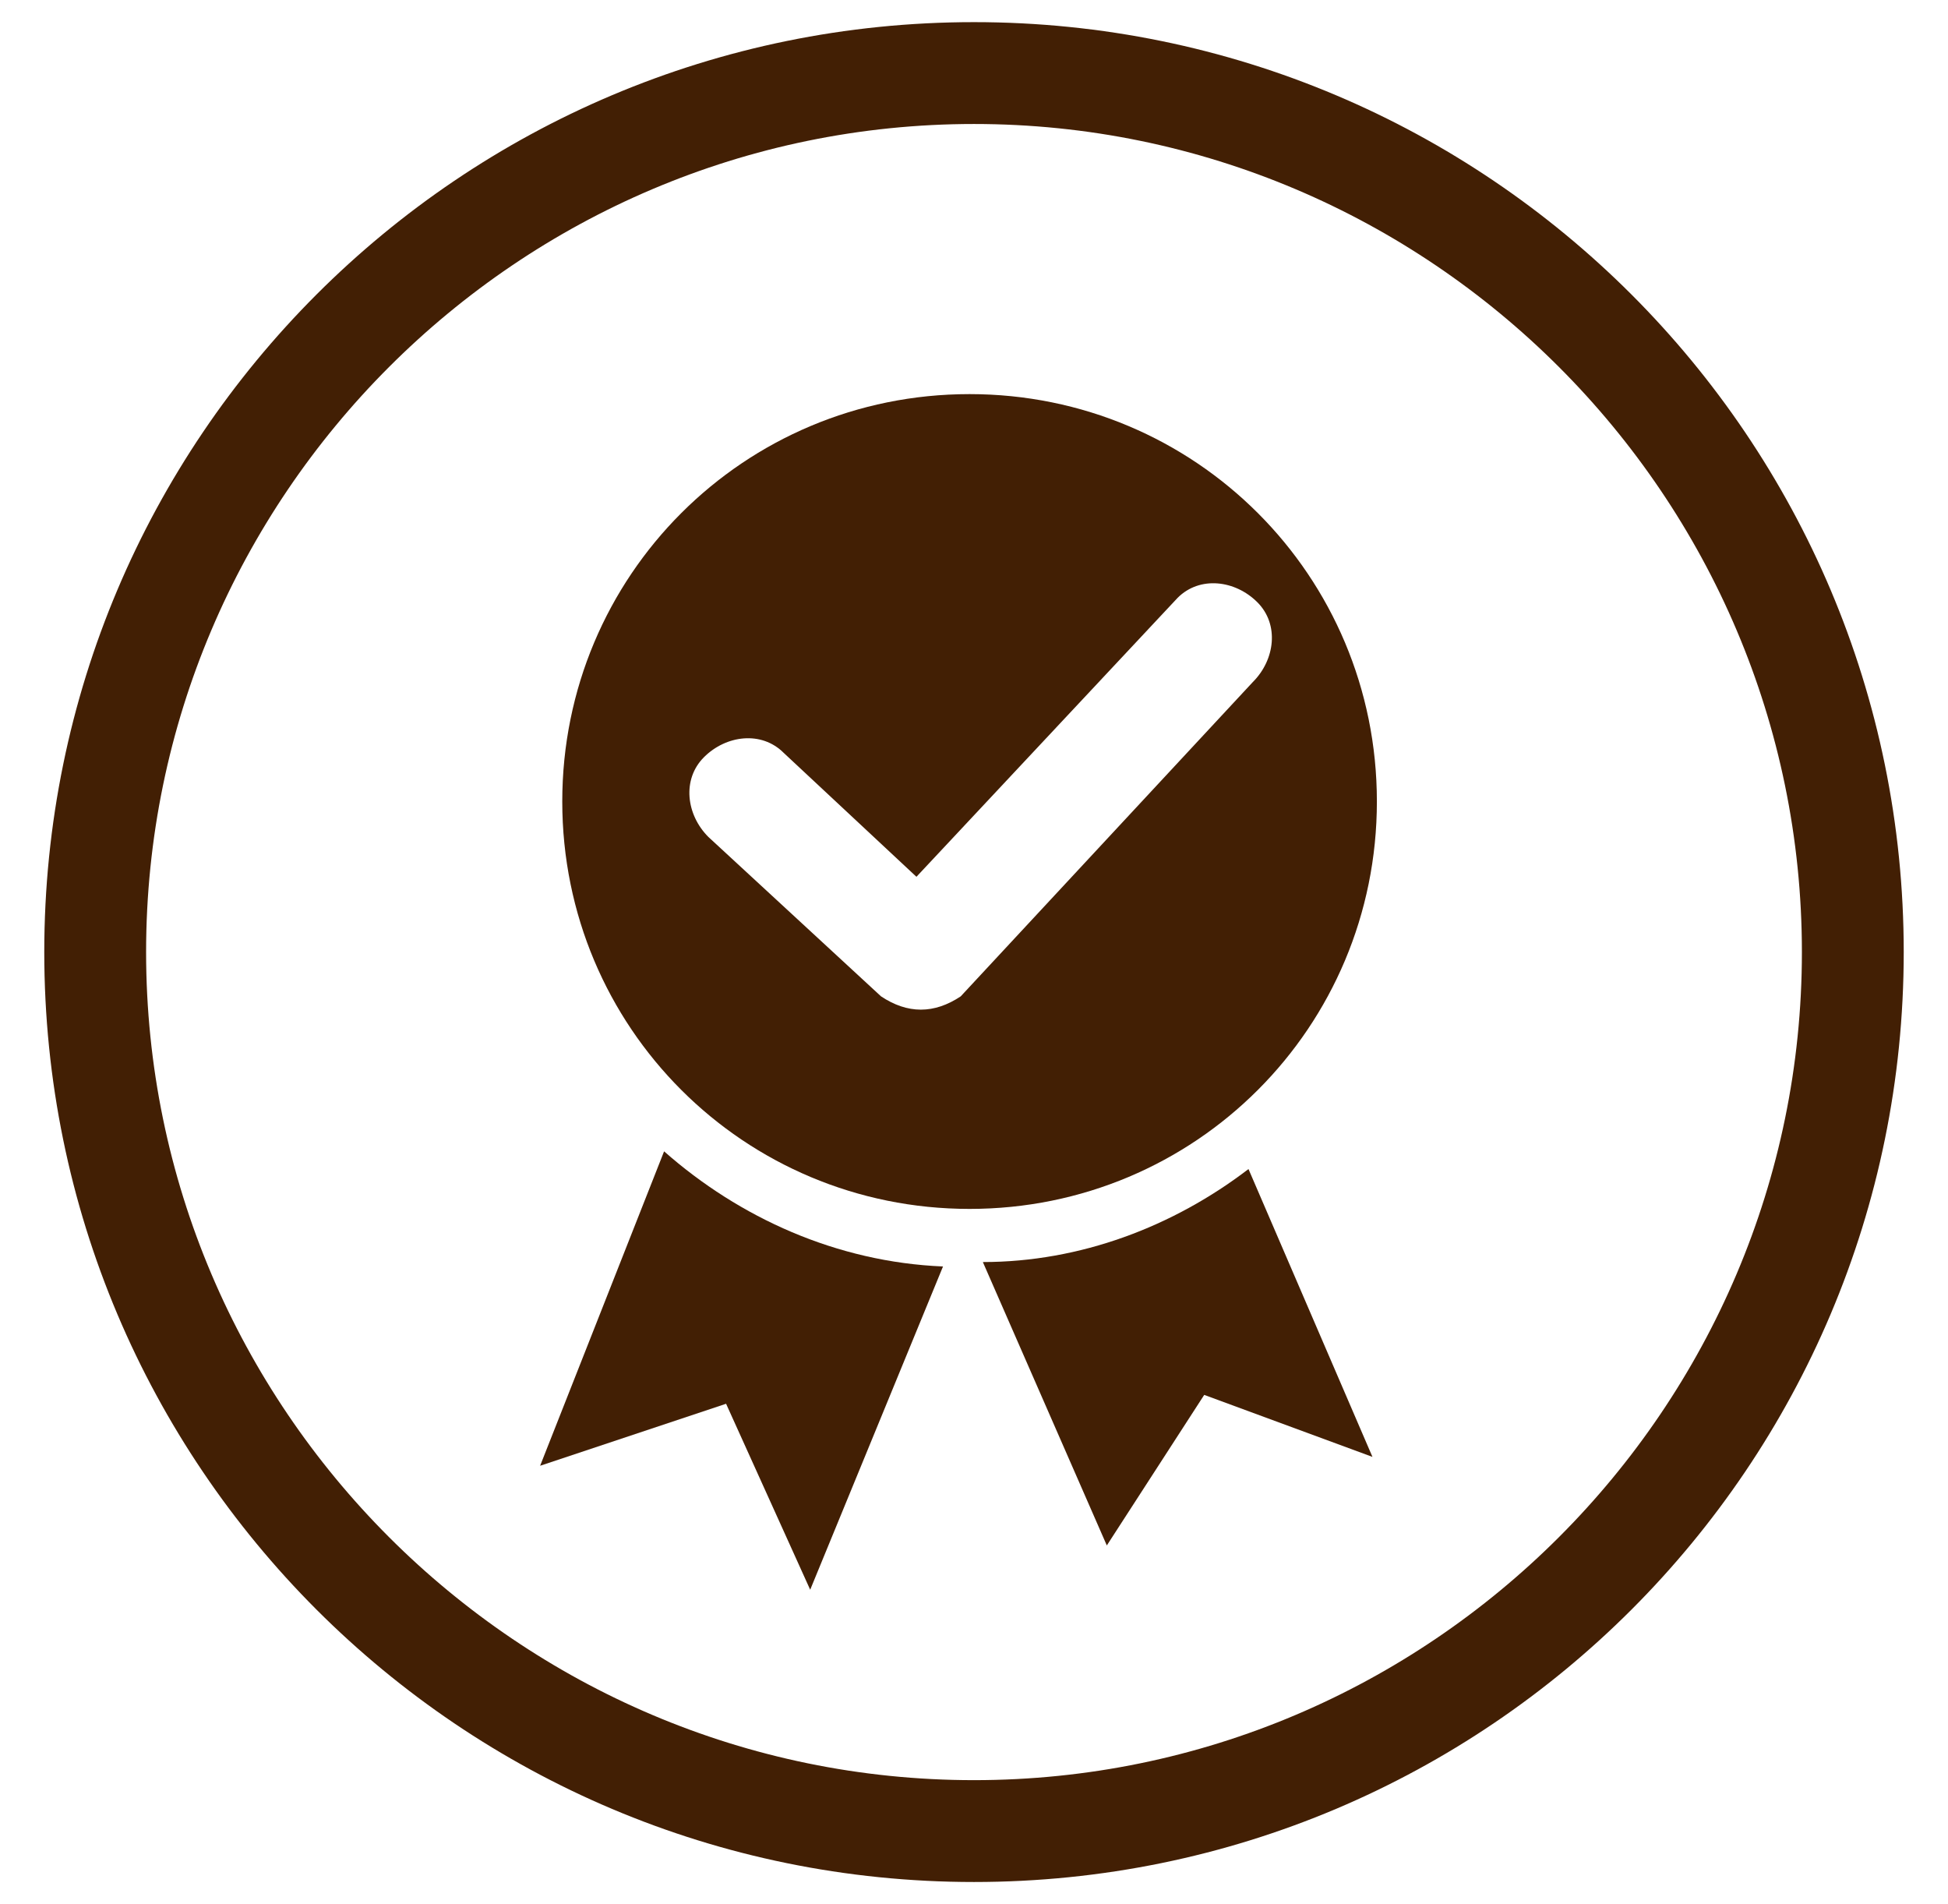
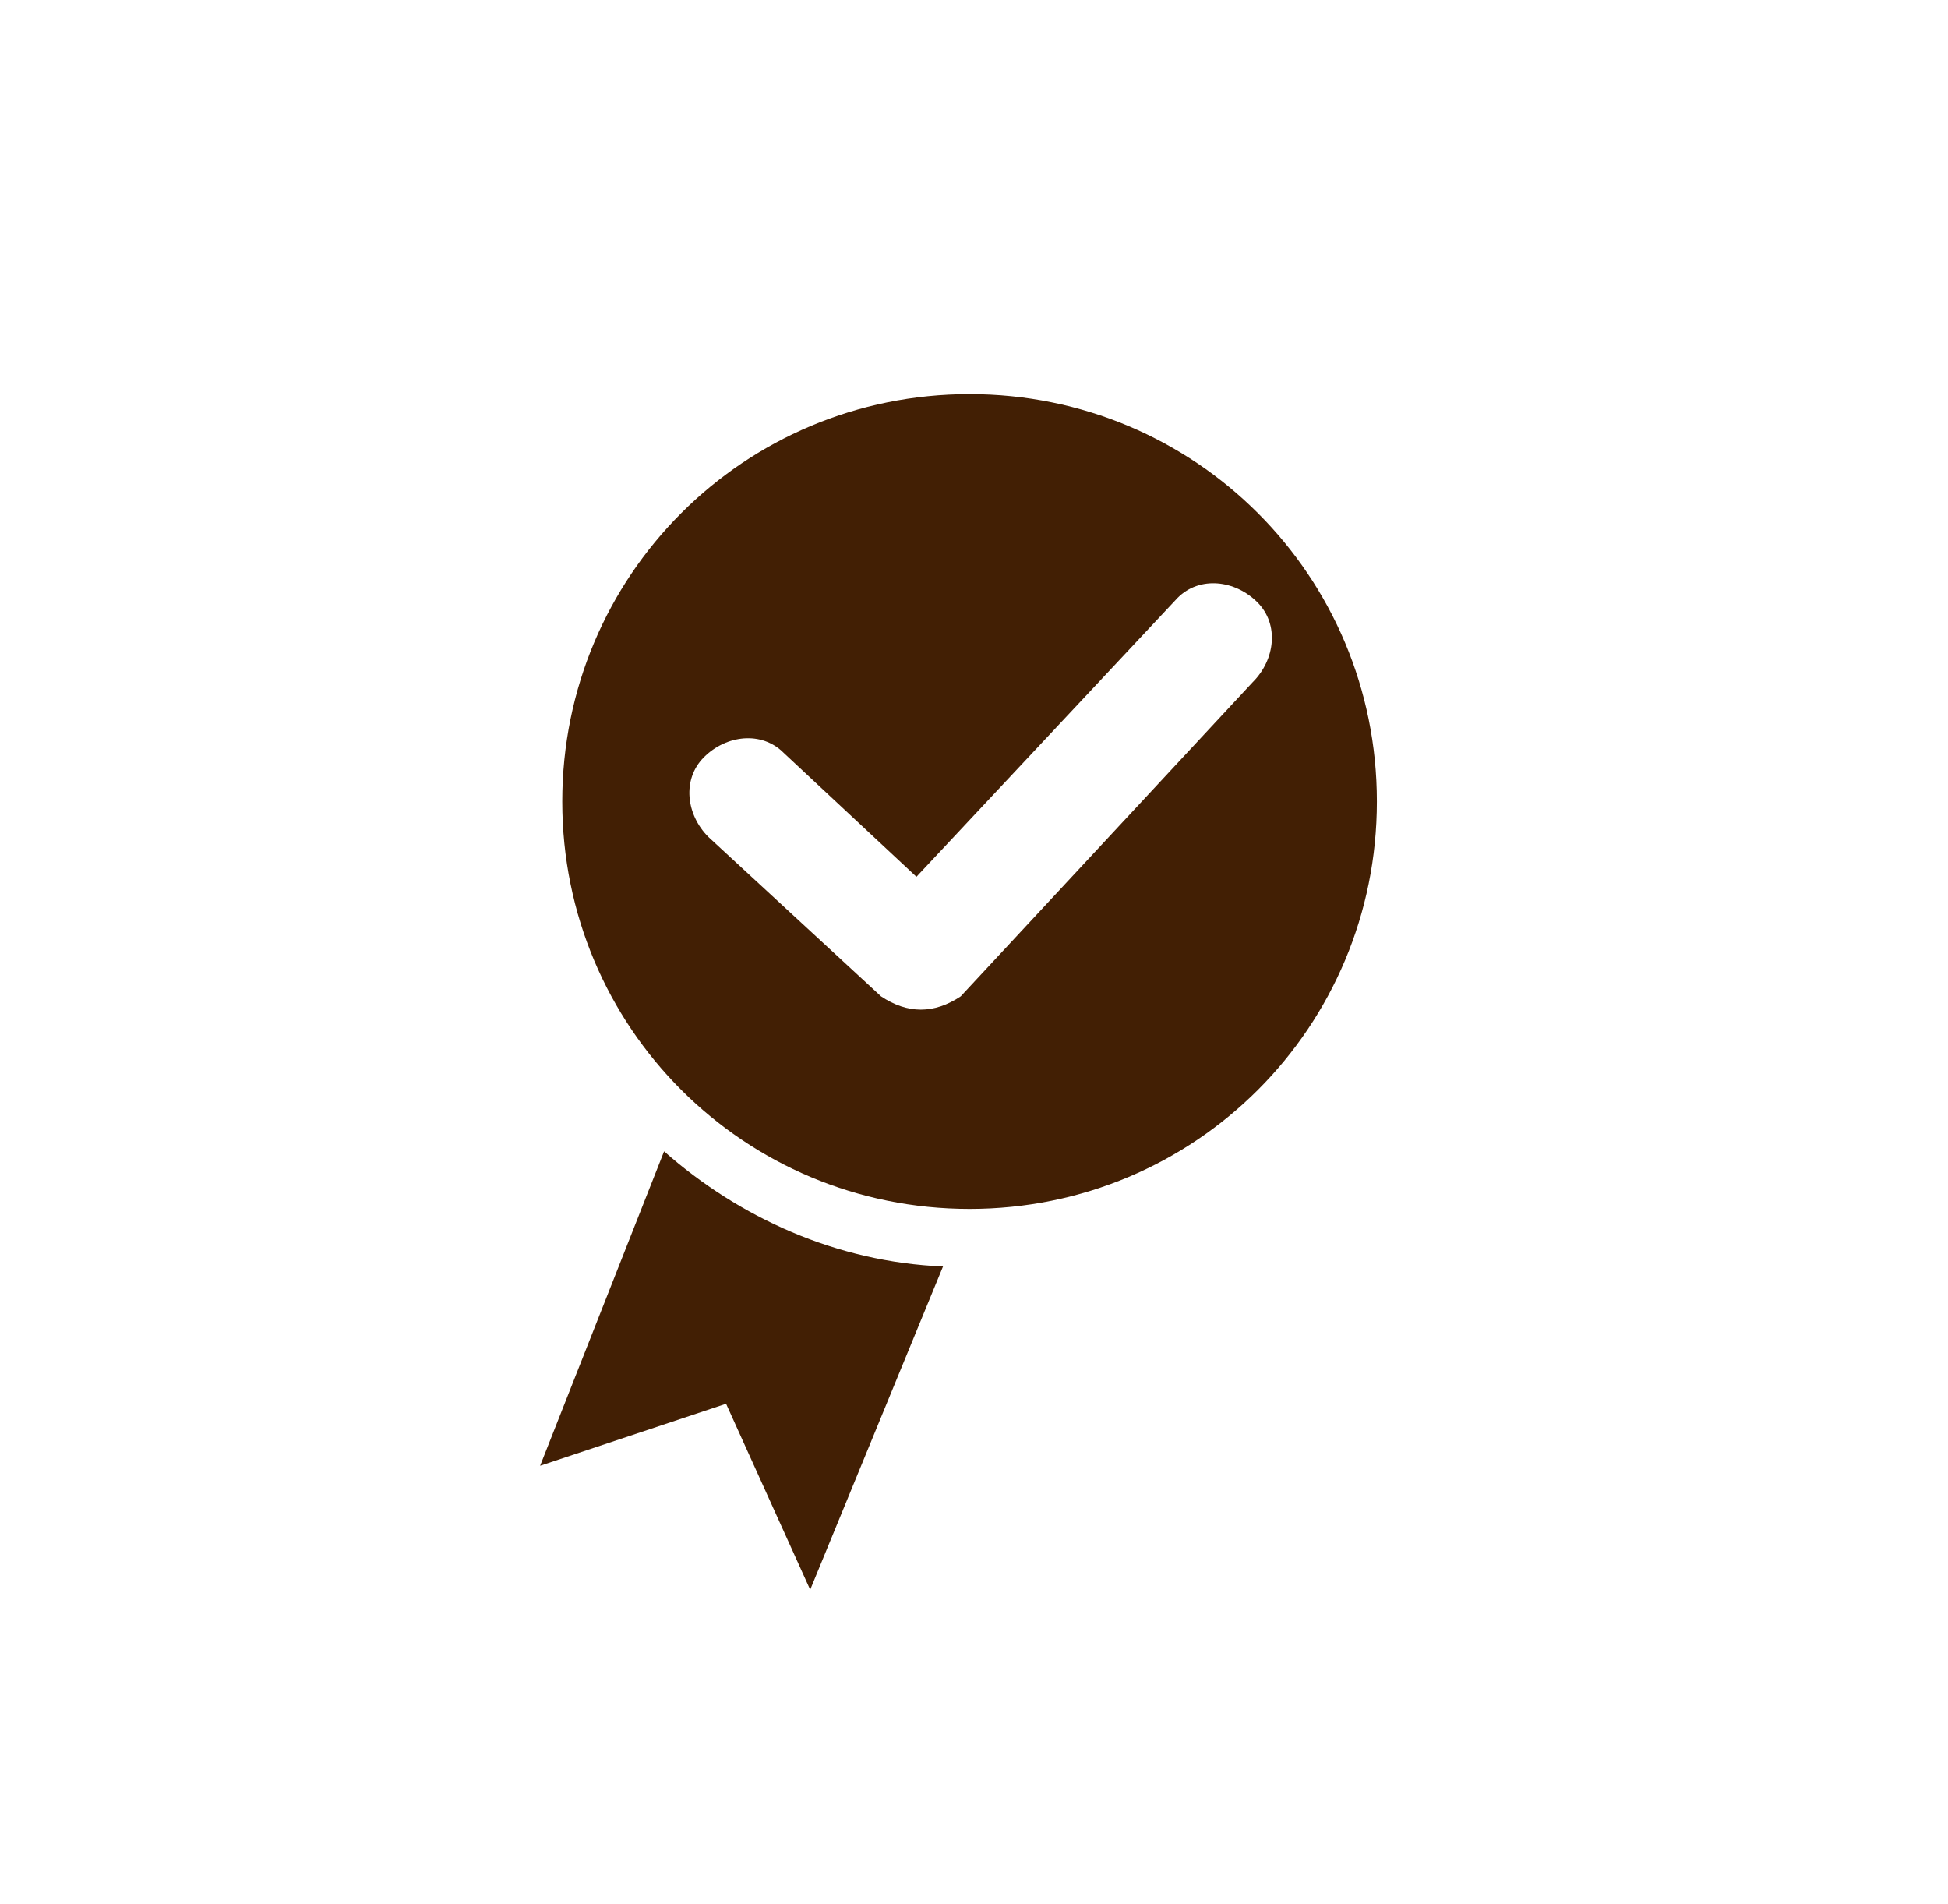
<svg xmlns="http://www.w3.org/2000/svg" version="1.1" id="Layer_1" x="0px" y="0px" viewBox="0 0 44 43" style="enable-background:new 0 0 44 43;" xml:space="preserve">
  <style type="text/css">
	.st0{fill:#421F04;}
</style>
  <g>
    <g>
-       <path class="st0" d="M22,42.5c-11.6,0-21-9.4-21-21s9.4-21,21-21s21,9.4,21,21S33.6,42.5,22,42.5z M22,2.8    c-10.3,0-18.7,8.4-18.7,18.7S11.7,40.2,22,40.2s18.7-8.4,18.7-18.7S32.3,2.8,22,2.8z" />
-     </g>
+       </g>
  </g>
  <g>
    <path class="st0" d="M12.2,33.1l4.2-1.4l1.9,4.2l3-7.3c-2.4-0.1-4.6-1.1-6.3-2.6L12.2,33.1z" />
-     <path class="st0" d="M22.2,28.5l2.8,6.4l2.2-3.4l3.8,1.4l-2.8-6.5C26.5,27.7,24.4,28.5,22.2,28.5z" />
    <path class="st0" d="M31.1,18.1c0-5.1-4.1-9.2-9.2-9.2s-9.2,4.1-9.2,9.2s4.1,9.2,9.2,9.2S31.1,23.2,31.1,18.1z M21.7,22.5   c-0.3,0.2-0.6,0.3-0.9,0.3c-0.3,0-0.6-0.1-0.9-0.3L16,18.9c-0.5-0.5-0.6-1.3-0.1-1.8v0c0.5-0.5,1.3-0.6,1.8-0.1l3,2.8l5.9-6.3   c0.5-0.5,1.3-0.4,1.8,0.1h0c0.5,0.5,0.4,1.3-0.1,1.8L21.7,22.5z" />
  </g>
</svg>